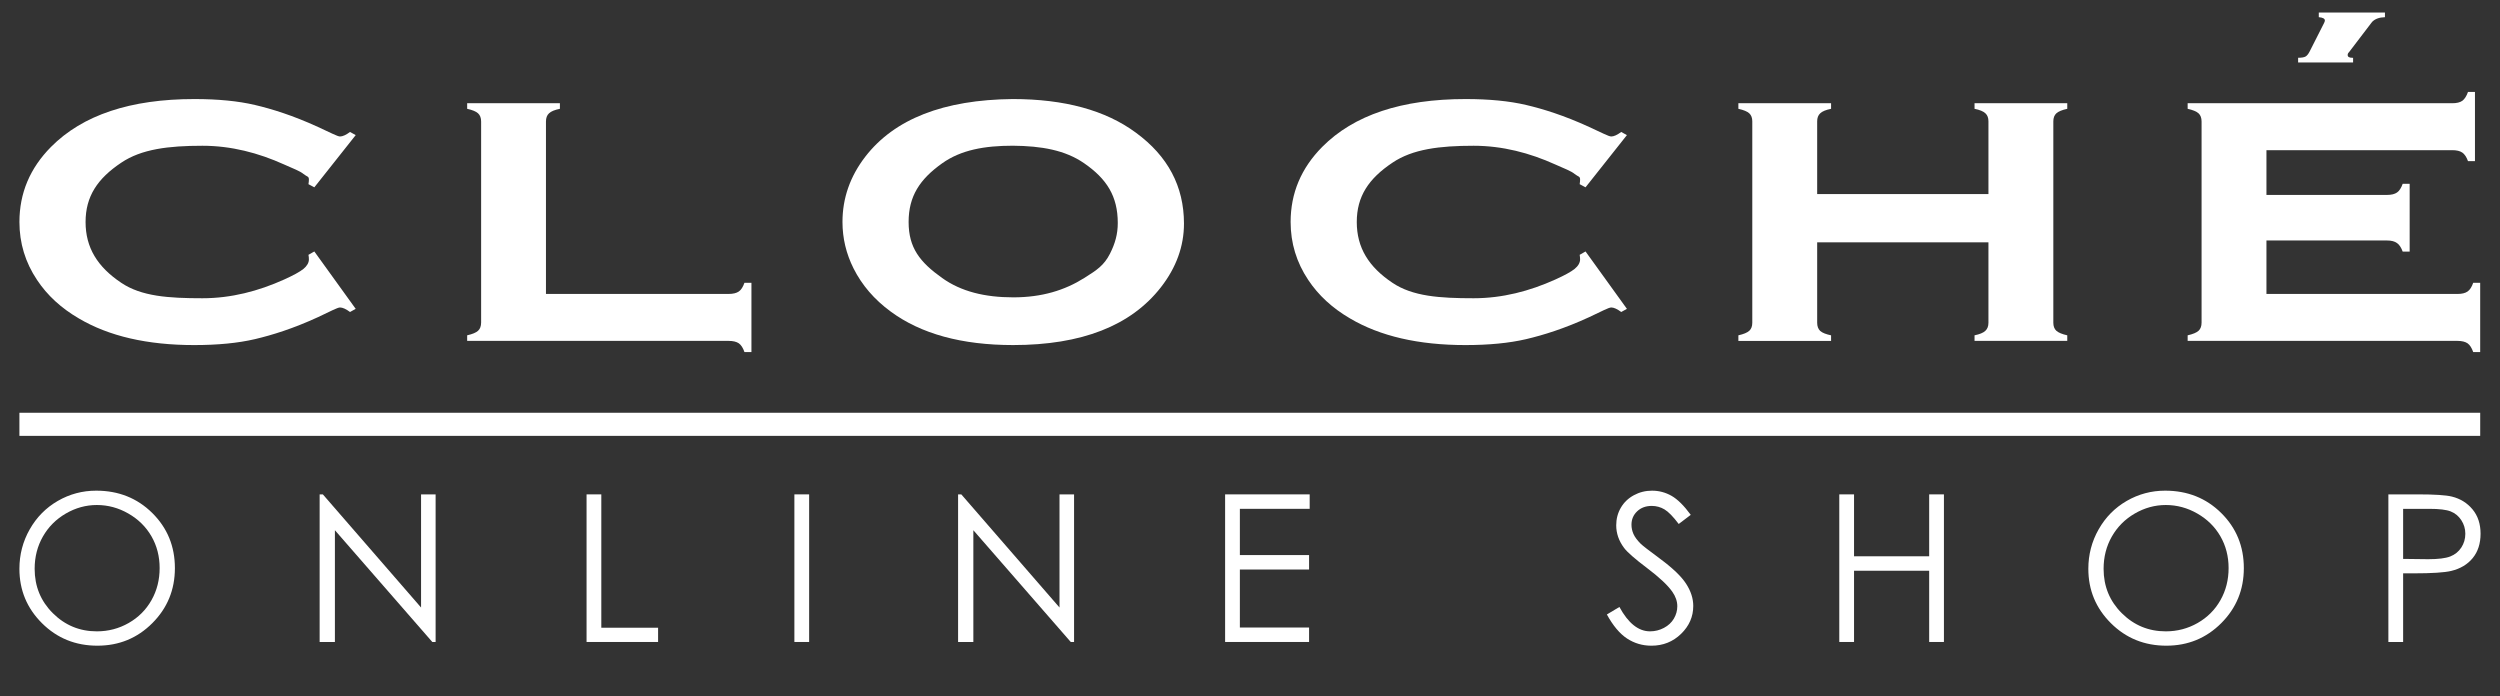
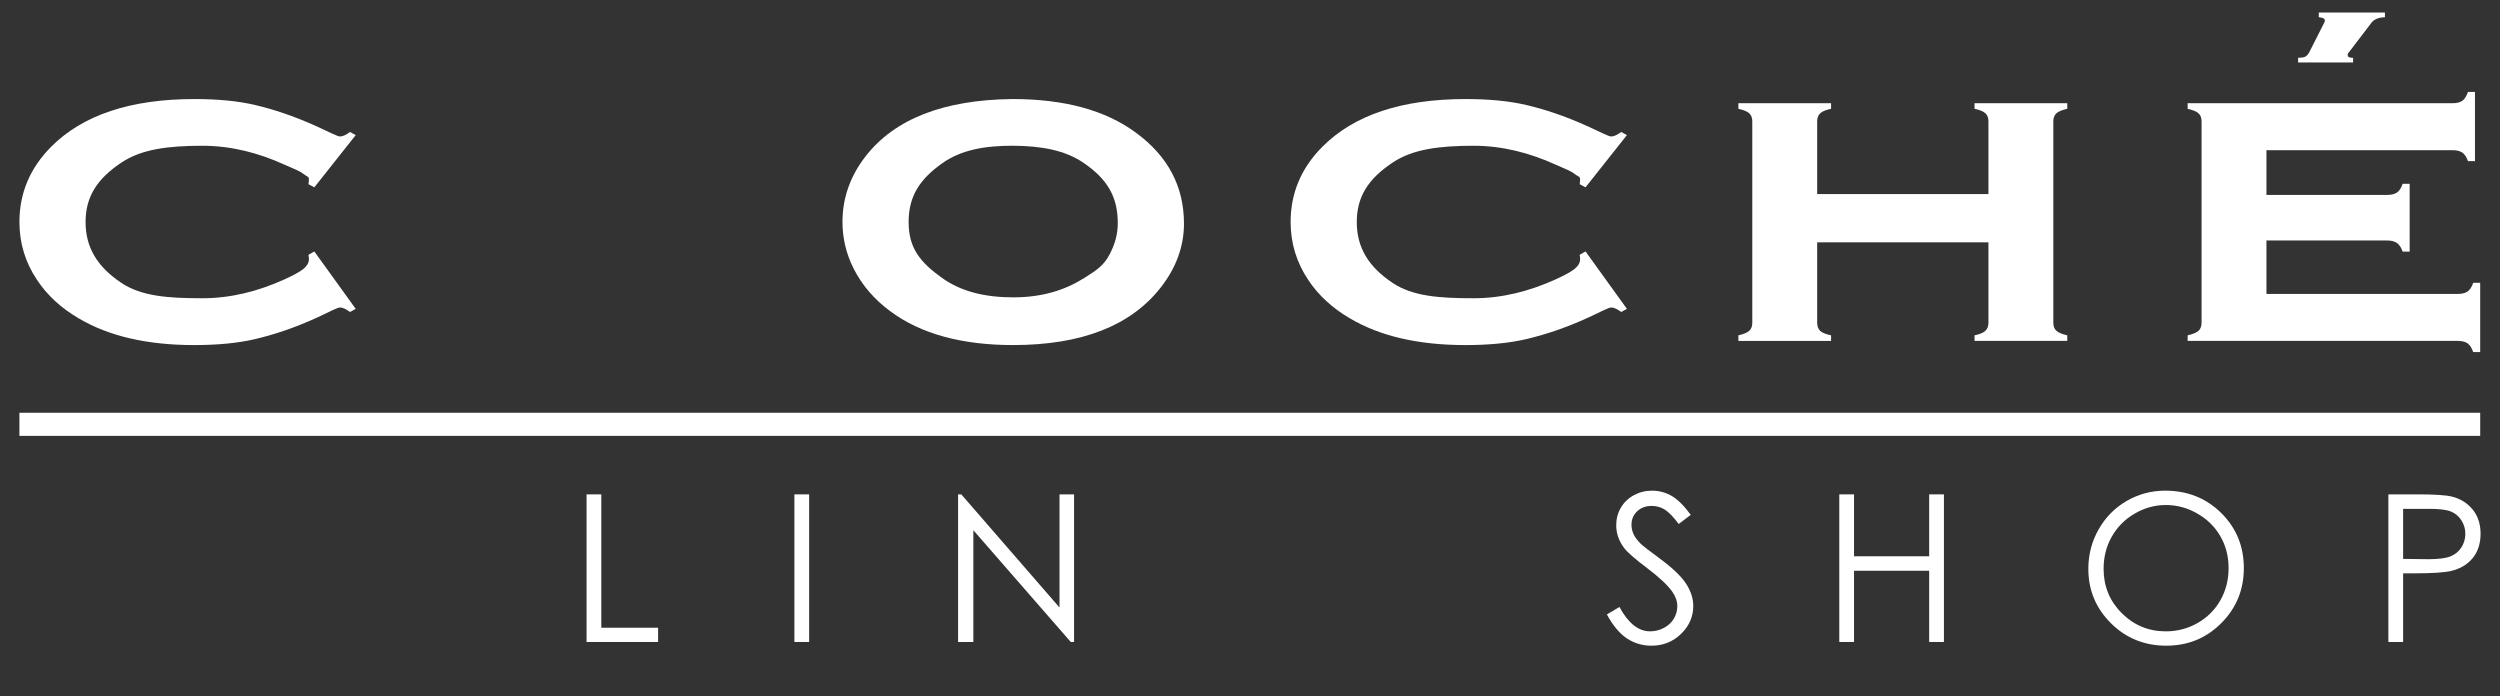
<svg xmlns="http://www.w3.org/2000/svg" version="1.1" id="レイヤー_1" x="0px" y="0px" viewBox="0 0 200 55.68" style="enable-background:new 0 0 200 55.68;" xml:space="preserve">
  <rect x="0" y="0" width="200" height="55.68" fill="#333333" stroke="none" />
  <style type="text/css">
	.st0{fill-rule:evenodd;clip-rule:evenodd;fill:#FFFFFF;}
	.st1{fill:#FFFFFF;}
</style>
  <g>
    <g>
      <path class="st0" d="M25.146,20.117l3.31,4.591l-0.454,0.252c-0.325-0.24-0.592-0.362-0.801-0.362    c-0.209,0-0.796,0.325-1.757,0.772c-1.998,0.92-3.681,1.439-5.051,1.762c-1.358,0.317-2.977,0.474-4.858,0.474    c-3.748,0-6.825-0.71-9.227-2.131c-1.417-0.825-2.531-1.851-3.344-3.078c-0.939-1.402-1.41-2.948-1.41-4.638    c0-2.303,0.841-4.303,2.525-6.004c2.53-2.553,6.355-3.83,11.475-3.83c1.879,0,3.493,0.157,4.84,0.473    c1.346,0.316,3.029,0.835,5.051,1.762c0.962,0.437,1.549,0.759,1.757,0.759c0.208,0,0.475-0.12,0.801-0.361l0.454,0.251    l-3.31,4.177l-0.47-0.25c0.025-0.149,0.034-0.274,0.035-0.376c0-0.269-0.145-0.209-0.434-0.442    c-0.291-0.242-0.808-0.425-1.551-0.76c-2.054-0.928-4.231-1.497-6.53-1.497c-2.716,0-4.881,0.266-6.495,1.353    c-1.904,1.272-2.856,2.695-2.856,4.747c0,2.052,0.952,3.592,2.856,4.865c1.614,1.086,3.778,1.234,6.495,1.234    c2.299,0,4.476-0.57,6.53-1.496c0.743-0.336,1.26-0.619,1.551-0.852c0.289-0.24,0.434-0.497,0.434-0.766    c0-0.101-0.01-0.222-0.035-0.361L25.146,20.117z" />
-       <path class="st0" d="M43.677,23.515h14.609c0.359,0,0.632-0.065,0.819-0.196c0.185-0.128,0.335-0.361,0.451-0.696h0.559v5.54    h-0.559c-0.116-0.334-0.266-0.567-0.451-0.698c-0.187-0.128-0.46-0.194-0.819-0.194H37.373v-0.446    c0.419-0.094,0.709-0.215,0.871-0.362c0.163-0.149,0.244-0.368,0.246-0.655V9.721c0-0.289-0.083-0.507-0.246-0.655    c-0.162-0.149-0.452-0.269-0.871-0.361V8.258h7.419v0.447c-0.418,0.083-0.709,0.204-0.871,0.361    c-0.163,0.149-0.244,0.367-0.244,0.655V23.515z" />
      <path class="st0" d="M90.868,10.612c-2.426-1.792-5.711-2.688-9.854-2.688c-5.527,0.056-9.456,1.592-11.789,4.609    c-1.218,1.579-1.827,3.321-1.827,5.225c0,1.298,0.295,2.539,0.887,3.719c0.673,1.337,1.66,2.485,2.96,3.44    c2.426,1.792,5.694,2.688,9.803,2.688c5.479,0,9.422-1.541,11.825-4.624c1.228-1.579,1.845-3.278,1.845-5.099    C94.716,14.911,93.433,12.488,90.868,10.612z M88.796,20.3c-0.475,0.929-1.032,1.297-2.055,1.939    c-1.561,0.984-3.39,1.549-5.677,1.549c-2.286,0-4.185-0.47-5.693-1.549c-1.788-1.272-2.682-2.42-2.682-4.482    s0.894-3.419,2.682-4.691c1.509-1.076,3.395-1.409,5.659-1.409c2.287,0.019,4.19,0.351,5.711,1.409    c1.788,1.237,2.681,2.62,2.681,4.774C89.422,18.723,89.214,19.475,88.796,20.3z" />
      <path class="st0" d="M159.076,19.384h-13.702v6.439c0,0.279,0.082,0.499,0.244,0.655c0.172,0.149,0.465,0.264,0.868,0.348v0.446    h-7.416v-0.446c0.417-0.094,0.709-0.215,0.871-0.362c0.161-0.149,0.242-0.361,0.242-0.641V9.706c0-0.278-0.081-0.492-0.242-0.64    c-0.162-0.149-0.454-0.269-0.871-0.361V8.258h7.416v0.447c-0.418,0.083-0.706,0.204-0.868,0.361    c-0.163,0.149-0.244,0.362-0.244,0.64v5.818h13.702V9.706c0-0.278-0.081-0.492-0.242-0.64c-0.165-0.157-0.454-0.279-0.871-0.361    V8.258h7.418v0.447c-0.419,0.092-0.708,0.212-0.872,0.361c-0.161,0.149-0.243,0.362-0.243,0.64v16.117    c0,0.279,0.082,0.492,0.243,0.641c0.164,0.147,0.454,0.268,0.872,0.362v0.446h-7.418v-0.446c0.407-0.083,0.69-0.199,0.853-0.348    c0.175-0.157,0.259-0.375,0.259-0.655V19.384z" />
      <path class="st0" d="M181.316,19.239v4.277h15.289c0.348,0,0.614-0.065,0.801-0.196c0.185-0.128,0.334-0.361,0.451-0.696h0.558    v5.54h-0.558c-0.118-0.334-0.266-0.567-0.451-0.698c-0.188-0.128-0.454-0.194-0.801-0.194h-21.593v-0.446    c0.419-0.094,0.708-0.215,0.871-0.362c0.161-0.149,0.243-0.368,0.243-0.655V9.721c0-0.289-0.082-0.507-0.243-0.655    c-0.164-0.149-0.453-0.269-0.871-0.361V8.258h21.174c0.348,0,0.614-0.065,0.801-0.195c0.185-0.139,0.337-0.376,0.453-0.711h0.557    v5.539h-0.557c-0.117-0.324-0.268-0.553-0.453-0.683c-0.186-0.13-0.453-0.194-0.801-0.194h-14.87v3.58h9.647    c0.348,0,0.614-0.066,0.801-0.196c0.186-0.13,0.334-0.362,0.452-0.696h0.557v5.428h-0.557c-0.118-0.324-0.266-0.553-0.452-0.683    c-0.188-0.139-0.454-0.208-0.801-0.208H181.316z" />
      <path class="st0" d="M190.796,1v0.376c-0.452,0.01-0.793,0.135-1.028,0.376l-1.848,2.424c-0.07,0.065-0.106,0.139-0.106,0.223    c0,0.149,0.122,0.223,0.367,0.223c0.012,0,0.034,0,0.067,0v0.376h-4.398V4.622c0.276,0,0.475-0.033,0.591-0.098    c0.116-0.065,0.225-0.199,0.33-0.404l1.151-2.271c0.044-0.084,0.067-0.153,0.068-0.209c0-0.149-0.163-0.237-0.487-0.265V1H190.796    z" />
      <path class="st0" d="M126.843,20.117l3.31,4.591l-0.454,0.252c-0.325-0.24-0.591-0.362-0.799-0.362    c-0.211,0-0.798,0.325-1.761,0.772c-1.994,0.92-3.678,1.439-5.048,1.762c-1.359,0.317-2.978,0.474-4.858,0.474    c-3.75,0-6.826-0.71-9.229-2.131c-1.416-0.825-2.529-1.851-3.344-3.078c-0.938-1.402-1.41-2.948-1.41-4.638    c0-2.303,0.842-4.303,2.525-6.004c2.533-2.553,6.355-3.83,11.475-3.83c1.883,0,3.495,0.157,4.841,0.473    c1.345,0.316,3.029,0.835,5.048,1.762c0.963,0.437,1.55,0.759,1.761,0.759c0.208,0,0.474-0.12,0.799-0.361l0.454,0.251    l-3.31,4.177l-0.468-0.25c0.022-0.149,0.032-0.274,0.033-0.376c0-0.269-0.145-0.209-0.437-0.442    c-0.29-0.242-0.806-0.425-1.55-0.76c-2.053-0.928-4.23-1.497-6.529-1.497c-2.716,0-4.88,0.266-6.493,1.353    c-1.906,1.272-2.857,2.695-2.857,4.747c0,2.052,0.951,3.592,2.857,4.865c1.613,1.086,3.777,1.234,6.493,1.234    c2.3,0,4.476-0.57,6.529-1.496c0.743-0.336,1.26-0.619,1.55-0.852c0.292-0.24,0.436-0.497,0.437-0.766    c0-0.101-0.012-0.222-0.033-0.361L126.843,20.117z" />
    </g>
    <g>
-       <path class="st1" d="M7.696,39.253c1.788,0,3.284,0.597,4.489,1.79c1.204,1.194,1.807,2.662,1.807,4.407    c0,1.729-0.601,3.195-1.803,4.399c-1.202,1.204-2.667,1.806-4.396,1.806c-1.751,0-3.228-0.599-4.433-1.798    c-1.205-1.199-1.807-2.649-1.807-4.351c0-1.135,0.274-2.186,0.823-3.155c0.549-0.969,1.297-1.727,2.244-2.276    C5.568,39.527,6.593,39.253,7.696,39.253z M7.748,40.401c-0.873,0-1.701,0.228-2.484,0.683c-0.782,0.455-1.393,1.068-1.833,1.84    c-0.439,0.771-0.659,1.631-0.659,2.579c0,1.403,0.486,2.588,1.459,3.555c0.973,0.967,2.145,1.45,3.517,1.45    c0.916,0,1.764-0.222,2.544-0.667c0.78-0.445,1.388-1.052,1.824-1.823c0.437-0.771,0.655-1.628,0.655-2.571    c0-0.937-0.218-1.785-0.655-2.543c-0.437-0.758-1.052-1.364-1.845-1.82S8.638,40.401,7.748,40.401z" />
-       <path class="st1" d="M25.571,51.358V39.55h0.257l7.857,9.051V39.55h1.164v11.808h-0.265l-7.792-8.941v8.941H25.571z" />
      <path class="st1" d="M46.925,39.55h1.18v10.668h4.542v1.14h-5.722V39.55z" />
      <path class="st1" d="M63.551,39.55h1.18v11.808h-1.18V39.55z" />
      <path class="st1" d="M76.647,51.358V39.55h0.257l7.857,9.051V39.55h1.164v11.808h-0.265l-7.792-8.941v8.941H76.647z" />
-       <path class="st1" d="M98.009,39.55h6.765v1.156h-5.585v3.7h5.537v1.156h-5.537v4.64h5.537v1.156h-6.717V39.55z" />
      <path class="st1" d="M128.55,49.158l1.003-0.602c0.706,1.301,1.522,1.951,2.448,1.951c0.396,0,0.768-0.092,1.115-0.277    c0.348-0.185,0.613-0.432,0.795-0.743c0.182-0.31,0.273-0.639,0.273-0.987c0-0.396-0.134-0.784-0.401-1.164    c-0.369-0.524-1.043-1.156-2.022-1.894c-0.985-0.744-1.597-1.282-1.838-1.613c-0.417-0.557-0.626-1.159-0.626-1.806    c0-0.514,0.123-0.982,0.369-1.405c0.246-0.423,0.592-0.756,1.039-0.999c0.447-0.243,0.932-0.365,1.457-0.365    c0.556,0,1.076,0.138,1.561,0.413c0.484,0.276,0.996,0.783,1.537,1.521l-0.963,0.73c-0.444-0.589-0.822-0.977-1.135-1.164    c-0.313-0.187-0.654-0.281-1.023-0.281c-0.476,0-0.865,0.145-1.168,0.433c-0.302,0.289-0.453,0.645-0.453,1.068    c0,0.257,0.053,0.506,0.16,0.747c0.107,0.241,0.302,0.503,0.586,0.787c0.155,0.15,0.663,0.543,1.525,1.18    c1.022,0.755,1.723,1.426,2.102,2.015c0.38,0.589,0.57,1.18,0.57,1.774c0,0.856-0.325,1.6-0.975,2.232    c-0.65,0.631-1.44,0.947-2.371,0.947c-0.717,0-1.367-0.192-1.95-0.574C129.58,50.698,129.042,50.057,128.55,49.158z" />
      <path class="st1" d="M147.143,39.55h1.18v4.953h6.011V39.55h1.18v11.808h-1.18v-5.699h-6.011v5.699h-1.18V39.55z" />
      <path class="st1" d="M173.211,39.253c1.788,0,3.284,0.597,4.489,1.79c1.205,1.194,1.807,2.662,1.807,4.407    c0,1.729-0.601,3.195-1.803,4.399s-2.667,1.806-4.397,1.806c-1.75,0-3.228-0.599-4.433-1.798    c-1.205-1.199-1.807-2.649-1.807-4.351c0-1.135,0.274-2.186,0.823-3.155c0.549-0.969,1.297-1.727,2.244-2.276    C171.083,39.527,172.109,39.253,173.211,39.253z M173.264,40.401c-0.873,0-1.701,0.228-2.484,0.683    c-0.783,0.455-1.393,1.068-1.833,1.84c-0.439,0.771-0.659,1.631-0.659,2.579c0,1.403,0.486,2.588,1.459,3.555    c0.973,0.967,2.145,1.45,3.517,1.45c0.916,0,1.764-0.222,2.544-0.667c0.78-0.445,1.388-1.052,1.825-1.823    c0.437-0.771,0.655-1.628,0.655-2.571c0-0.937-0.219-1.785-0.655-2.543c-0.437-0.758-1.052-1.364-1.845-1.82    C174.994,40.628,174.153,40.401,173.264,40.401z" />
      <path class="st1" d="M191.07,39.55h2.351c1.348,0,2.258,0.059,2.729,0.177c0.674,0.166,1.225,0.507,1.653,1.023    c0.428,0.517,0.642,1.165,0.642,1.947c0,0.787-0.209,1.435-0.626,1.947c-0.417,0.511-0.993,0.855-1.725,1.031    c-0.535,0.128-1.536,0.193-3.001,0.193h-0.843v5.491h-1.18V39.55z M192.25,40.706v4.006l1.998,0.024    c0.808,0,1.399-0.073,1.774-0.22c0.374-0.147,0.669-0.385,0.883-0.713c0.214-0.328,0.321-0.696,0.321-1.102    c0-0.395-0.107-0.757-0.321-1.085c-0.214-0.328-0.496-0.562-0.847-0.701s-0.924-0.208-1.721-0.208H192.25z" />
    </g>
    <rect x="1.553" y="33.021" class="st0" width="196.863" height="1.848" />
  </g>
</svg>